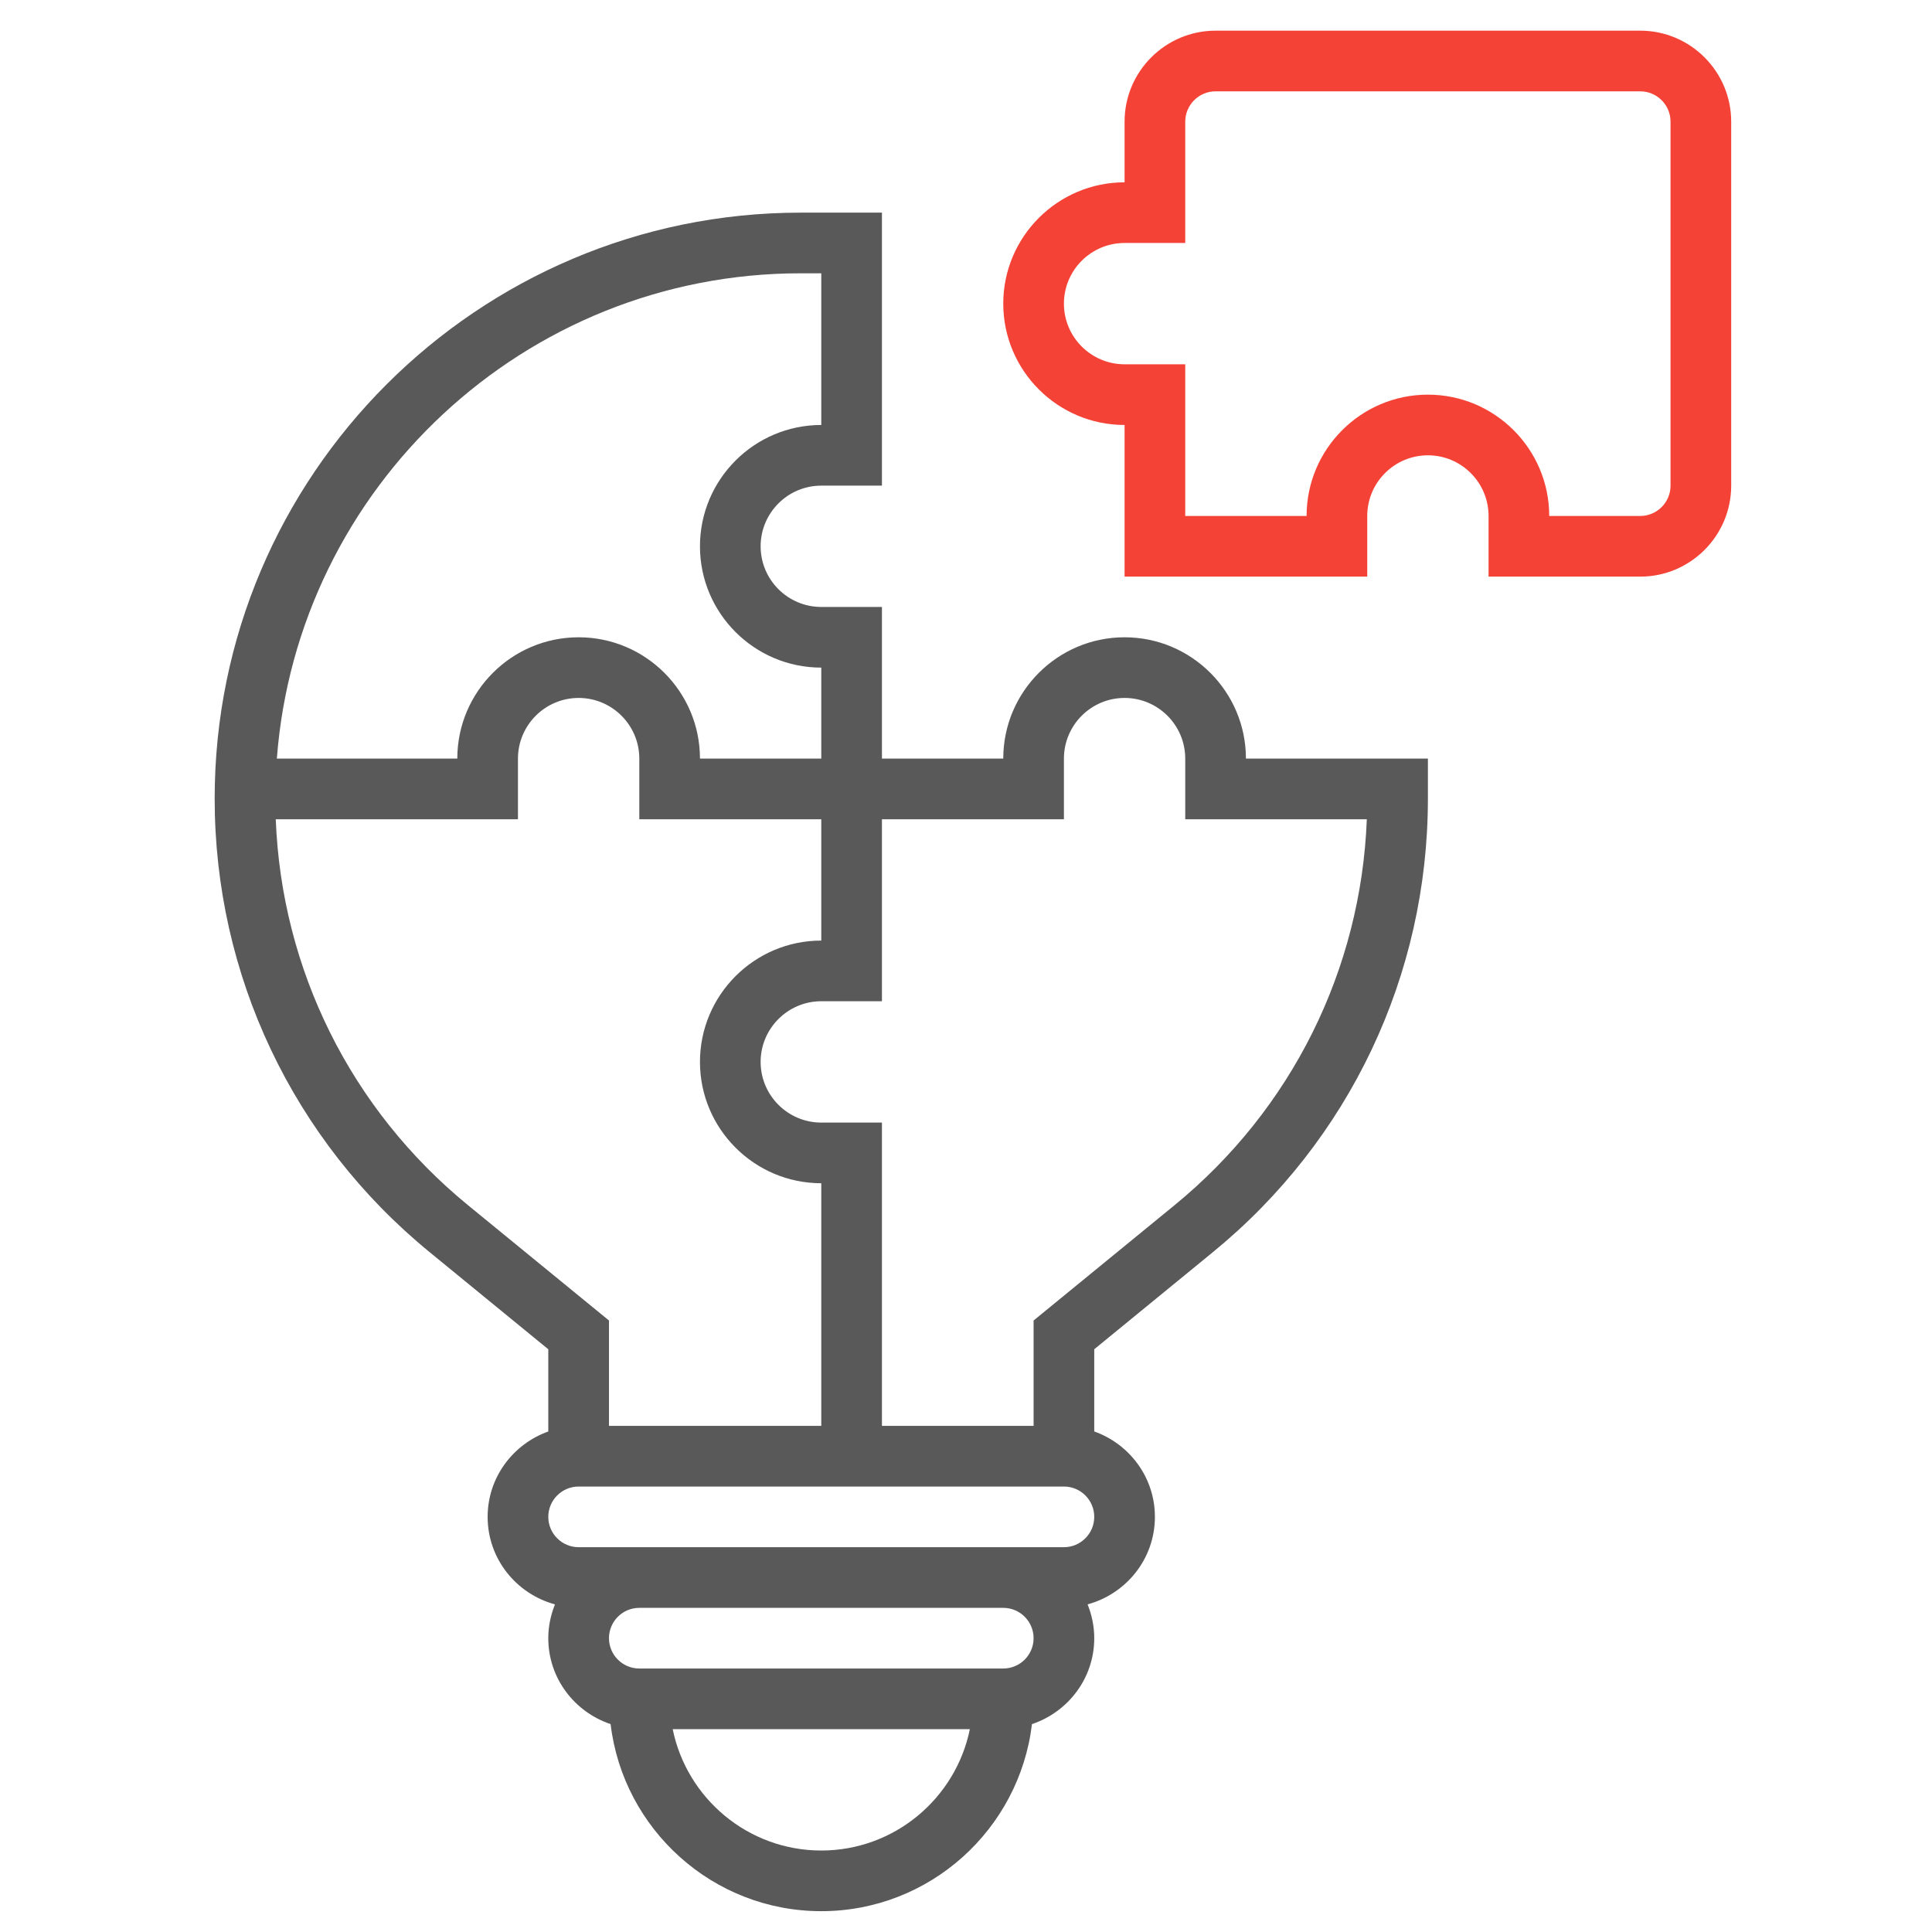
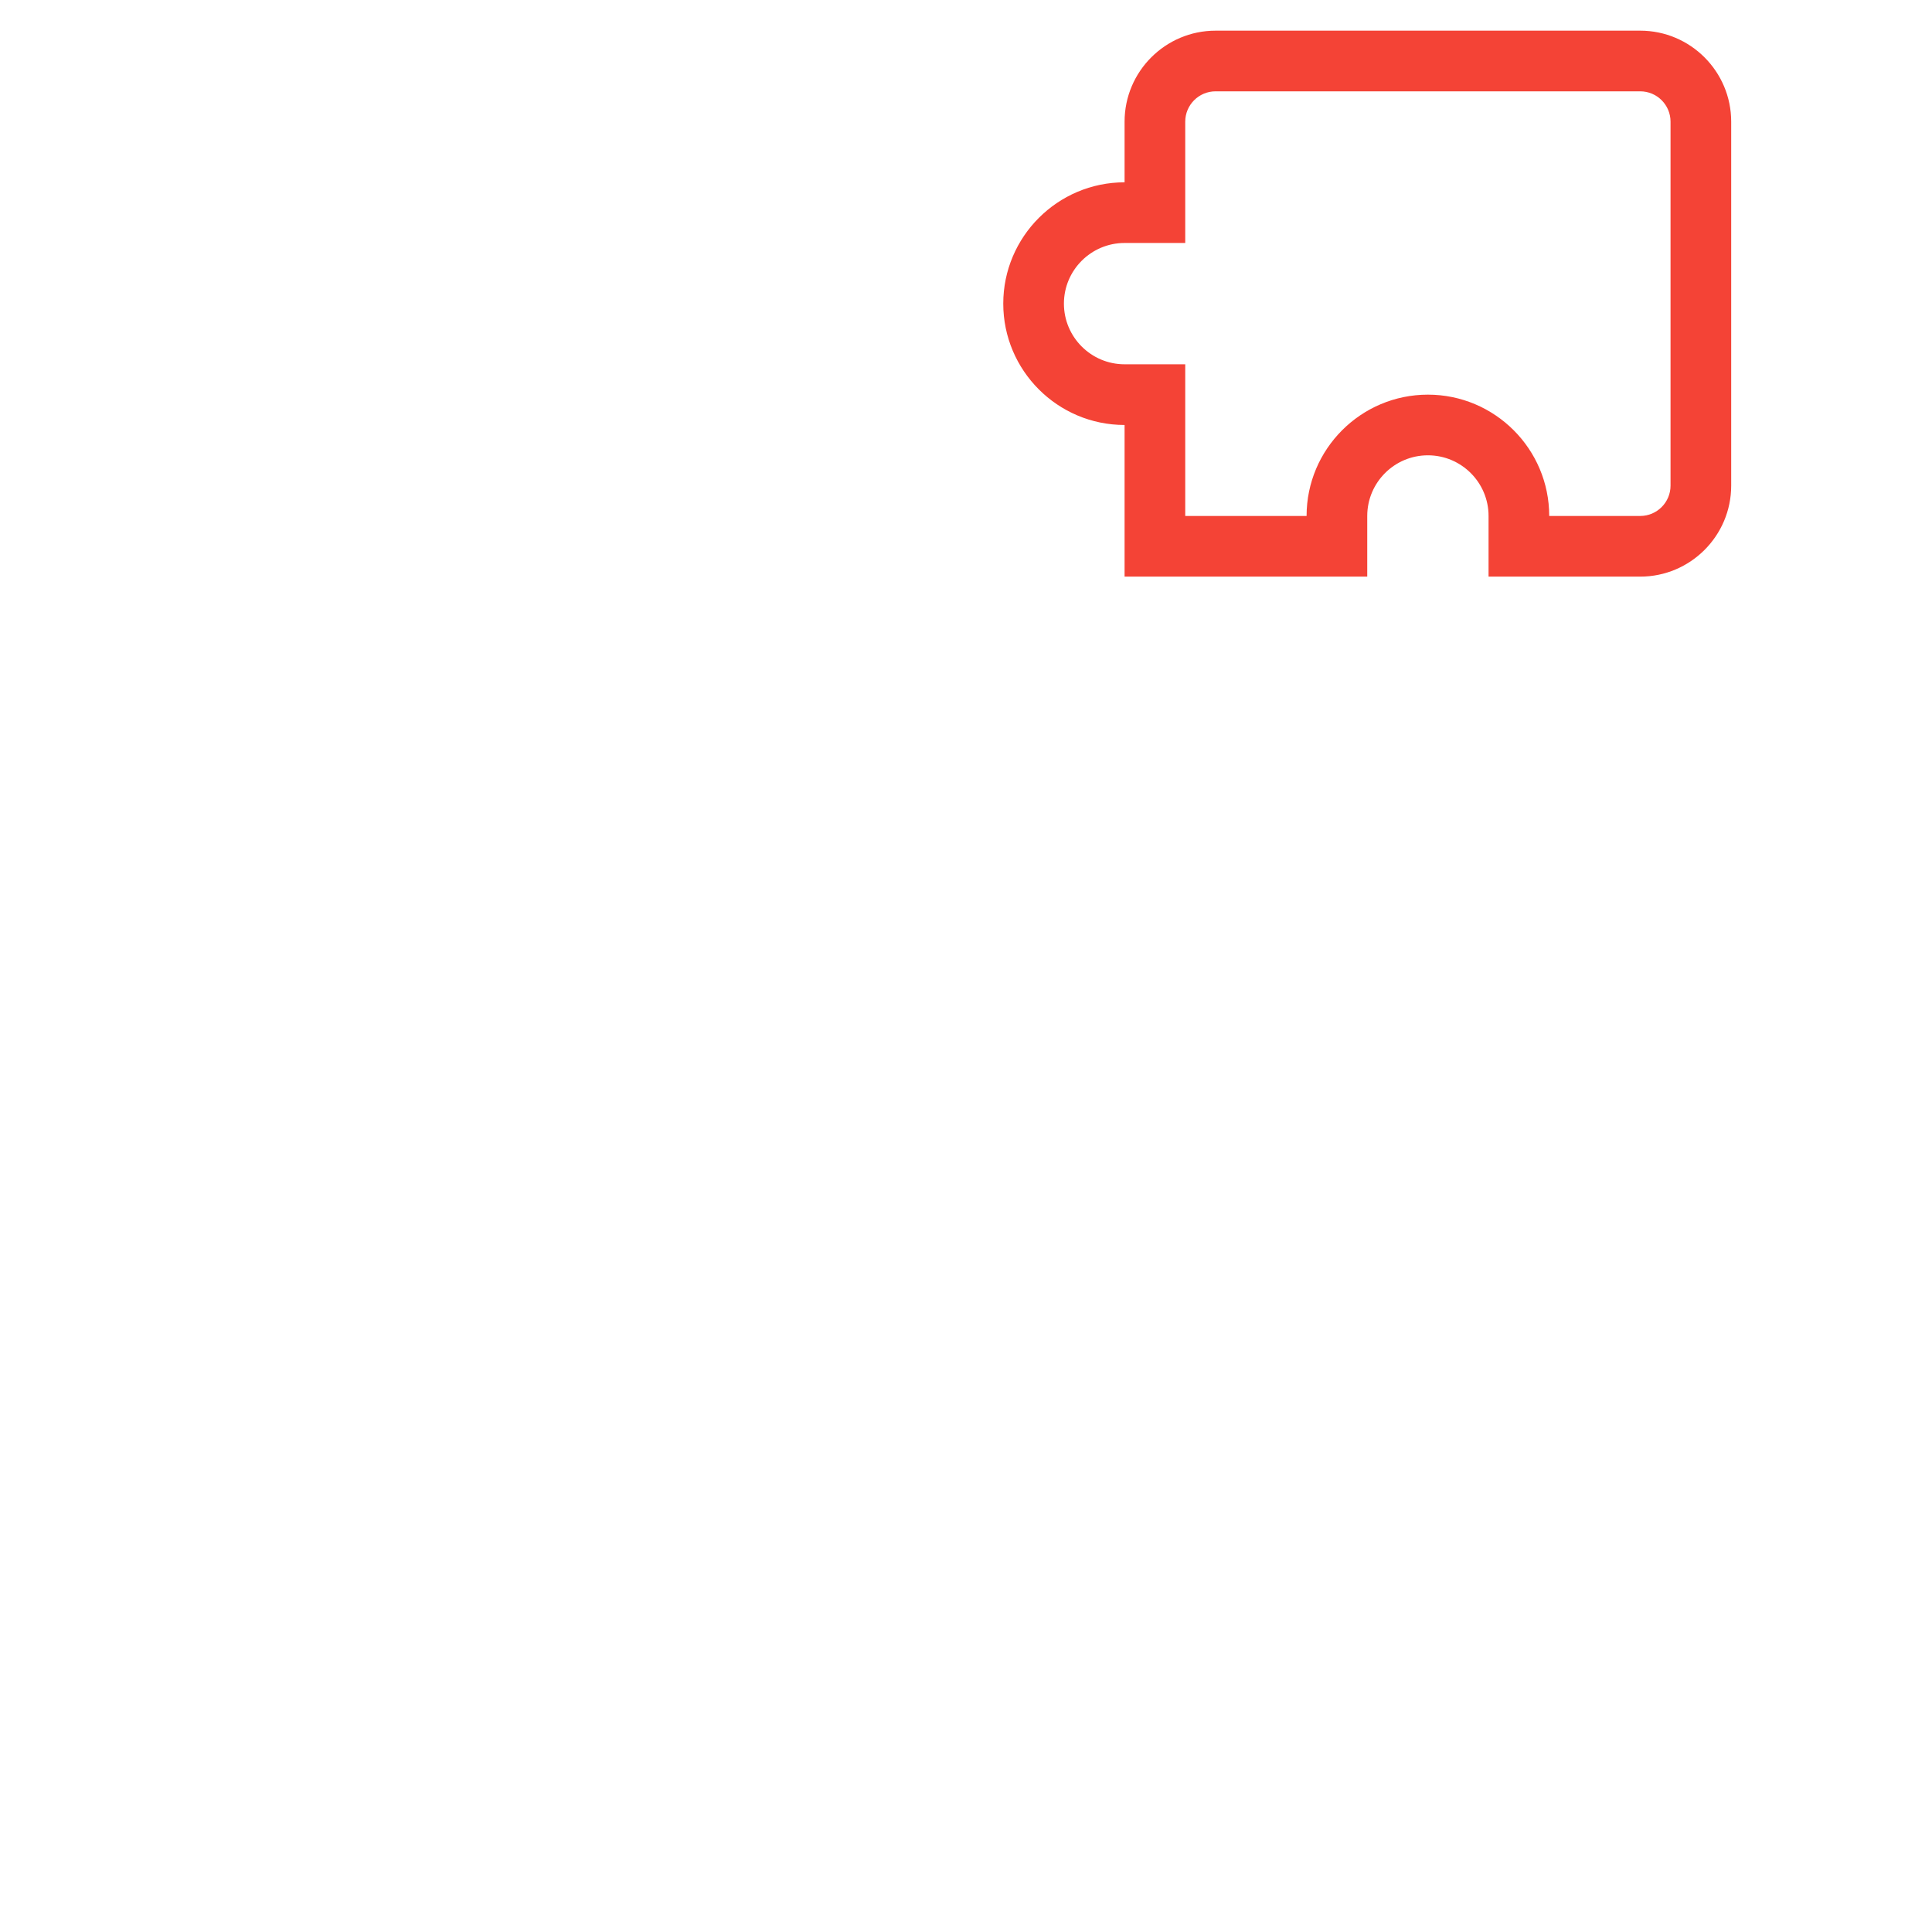
<svg xmlns="http://www.w3.org/2000/svg" width="63px" height="63px" viewBox="0 0 63 63" version="1.1">
  <title>soluzioni</title>
  <desc>Created with Sketch.</desc>
  <g id="soluzioni" stroke="none" stroke-width="1" fill="none" fill-rule="evenodd">
    <g id="solution" transform="translate(7, 1)" fill-rule="nonzero">
      <path d="M46.485,0 L32.638,0 C31.003,0 29.671,1.331 29.671,2.967 L29.671,4.945 C27.49,4.945 25.715,6.72 25.715,8.901 C25.715,11.083 27.49,12.858 29.671,12.858 L29.671,17.803 L37.584,17.803 L37.584,15.825 C37.584,14.734 38.471,13.847 39.562,13.847 C40.653,13.847 41.54,14.734 41.54,15.825 L41.54,17.803 L46.485,17.803 C48.121,17.803 49.452,16.472 49.452,14.836 L49.452,2.967 C49.452,1.331 48.121,0 46.485,0 Z M47.474,14.836 C47.474,15.381 47.031,15.825 46.485,15.825 L43.518,15.825 C43.518,13.643 41.744,11.869 39.562,11.869 C37.38,11.869 35.606,13.643 35.606,15.825 L31.649,15.825 L31.649,10.879 L29.671,10.879 C28.58,10.879 27.693,9.992 27.693,8.901 C27.693,7.81 28.58,6.923 29.671,6.923 L31.649,6.923 L31.649,2.967 C31.649,2.422 32.093,1.978 32.638,1.978 L46.485,1.978 C47.031,1.978 47.474,2.422 47.474,2.967 L47.474,14.836 Z" id="Shape" fill="#F44336" />
-       <path d="M29.671,19.781 C27.49,19.781 25.715,21.555 25.715,23.737 L21.759,23.737 L21.759,18.792 L19.781,18.792 C18.69,18.792 17.803,17.905 17.803,16.814 C17.803,15.723 18.69,14.836 19.781,14.836 L21.759,14.836 L21.759,5.934 L19.107,5.934 C8.572,5.934 0,14.506 0,25.042 C0,30.796 2.555,36.186 7.008,39.83 L10.879,42.998 L10.879,45.679 C9.731,46.088 8.901,47.176 8.901,48.464 C8.901,49.832 9.836,50.975 11.097,51.317 C10.96,51.658 10.879,52.029 10.879,52.419 C10.879,53.727 11.735,54.827 12.911,55.221 C13.32,58.651 16.243,61.321 19.781,61.321 C23.319,61.321 26.241,58.651 26.651,55.221 C27.827,54.827 28.682,53.727 28.682,52.419 C28.682,52.029 28.602,51.658 28.465,51.316 C29.726,50.973 30.66,49.831 30.66,48.463 C30.66,47.175 29.831,46.087 28.682,45.678 L28.682,42.997 L32.553,39.829 C37.007,36.186 39.562,30.796 39.562,25.042 L39.562,23.737 L33.628,23.737 C33.628,21.555 31.853,19.781 29.671,19.781 Z M19.107,7.912 L19.781,7.912 L19.781,12.858 C17.599,12.858 15.825,14.632 15.825,16.814 C15.825,18.996 17.599,20.77 19.781,20.77 L19.781,23.737 L15.825,23.737 C15.825,21.555 14.05,19.781 11.869,19.781 C9.687,19.781 7.912,21.555 7.912,23.737 L2.028,23.737 C2.696,14.899 10.101,7.912 19.107,7.912 Z M8.26,38.299 C4.442,35.174 2.181,30.619 1.992,25.715 L9.89,25.715 L9.89,23.737 C9.89,22.646 10.778,21.759 11.869,21.759 C12.959,21.759 13.847,22.646 13.847,23.737 L13.847,25.715 L19.781,25.715 L19.781,29.671 C17.599,29.671 15.825,31.446 15.825,33.628 C15.825,35.809 17.599,37.584 19.781,37.584 L19.781,45.496 L12.858,45.496 L12.858,42.06 L8.26,38.299 Z M19.781,59.343 C17.393,59.343 15.395,57.641 14.936,55.386 L24.626,55.386 C24.166,57.641 22.168,59.343 19.781,59.343 Z M25.715,53.408 L13.847,53.408 C13.301,53.408 12.858,52.964 12.858,52.419 C12.858,51.874 13.301,51.43 13.847,51.43 L25.715,51.43 C26.261,51.43 26.704,51.874 26.704,52.419 C26.704,52.964 26.261,53.408 25.715,53.408 Z M27.693,49.452 L25.715,49.452 L13.847,49.452 L11.869,49.452 C11.323,49.452 10.879,49.008 10.879,48.463 C10.879,47.918 11.323,47.474 11.869,47.474 L27.693,47.474 C28.239,47.474 28.682,47.918 28.682,48.463 C28.682,49.008 28.239,49.452 27.693,49.452 Z M31.301,38.299 L26.704,42.06 L26.704,45.496 L21.759,45.496 L21.759,35.606 L19.781,35.606 C18.69,35.606 17.803,34.718 17.803,33.628 C17.803,32.537 18.69,31.649 19.781,31.649 L21.759,31.649 L21.759,25.715 L27.693,25.715 L27.693,23.737 C27.693,22.646 28.58,21.759 29.671,21.759 C30.762,21.759 31.649,22.646 31.649,23.737 L31.649,25.715 L37.57,25.715 C37.381,30.619 35.12,35.174 31.301,38.299 L31.301,38.299 Z" id="Shape" fill="#595959" />
    </g>
  </g>
</svg>